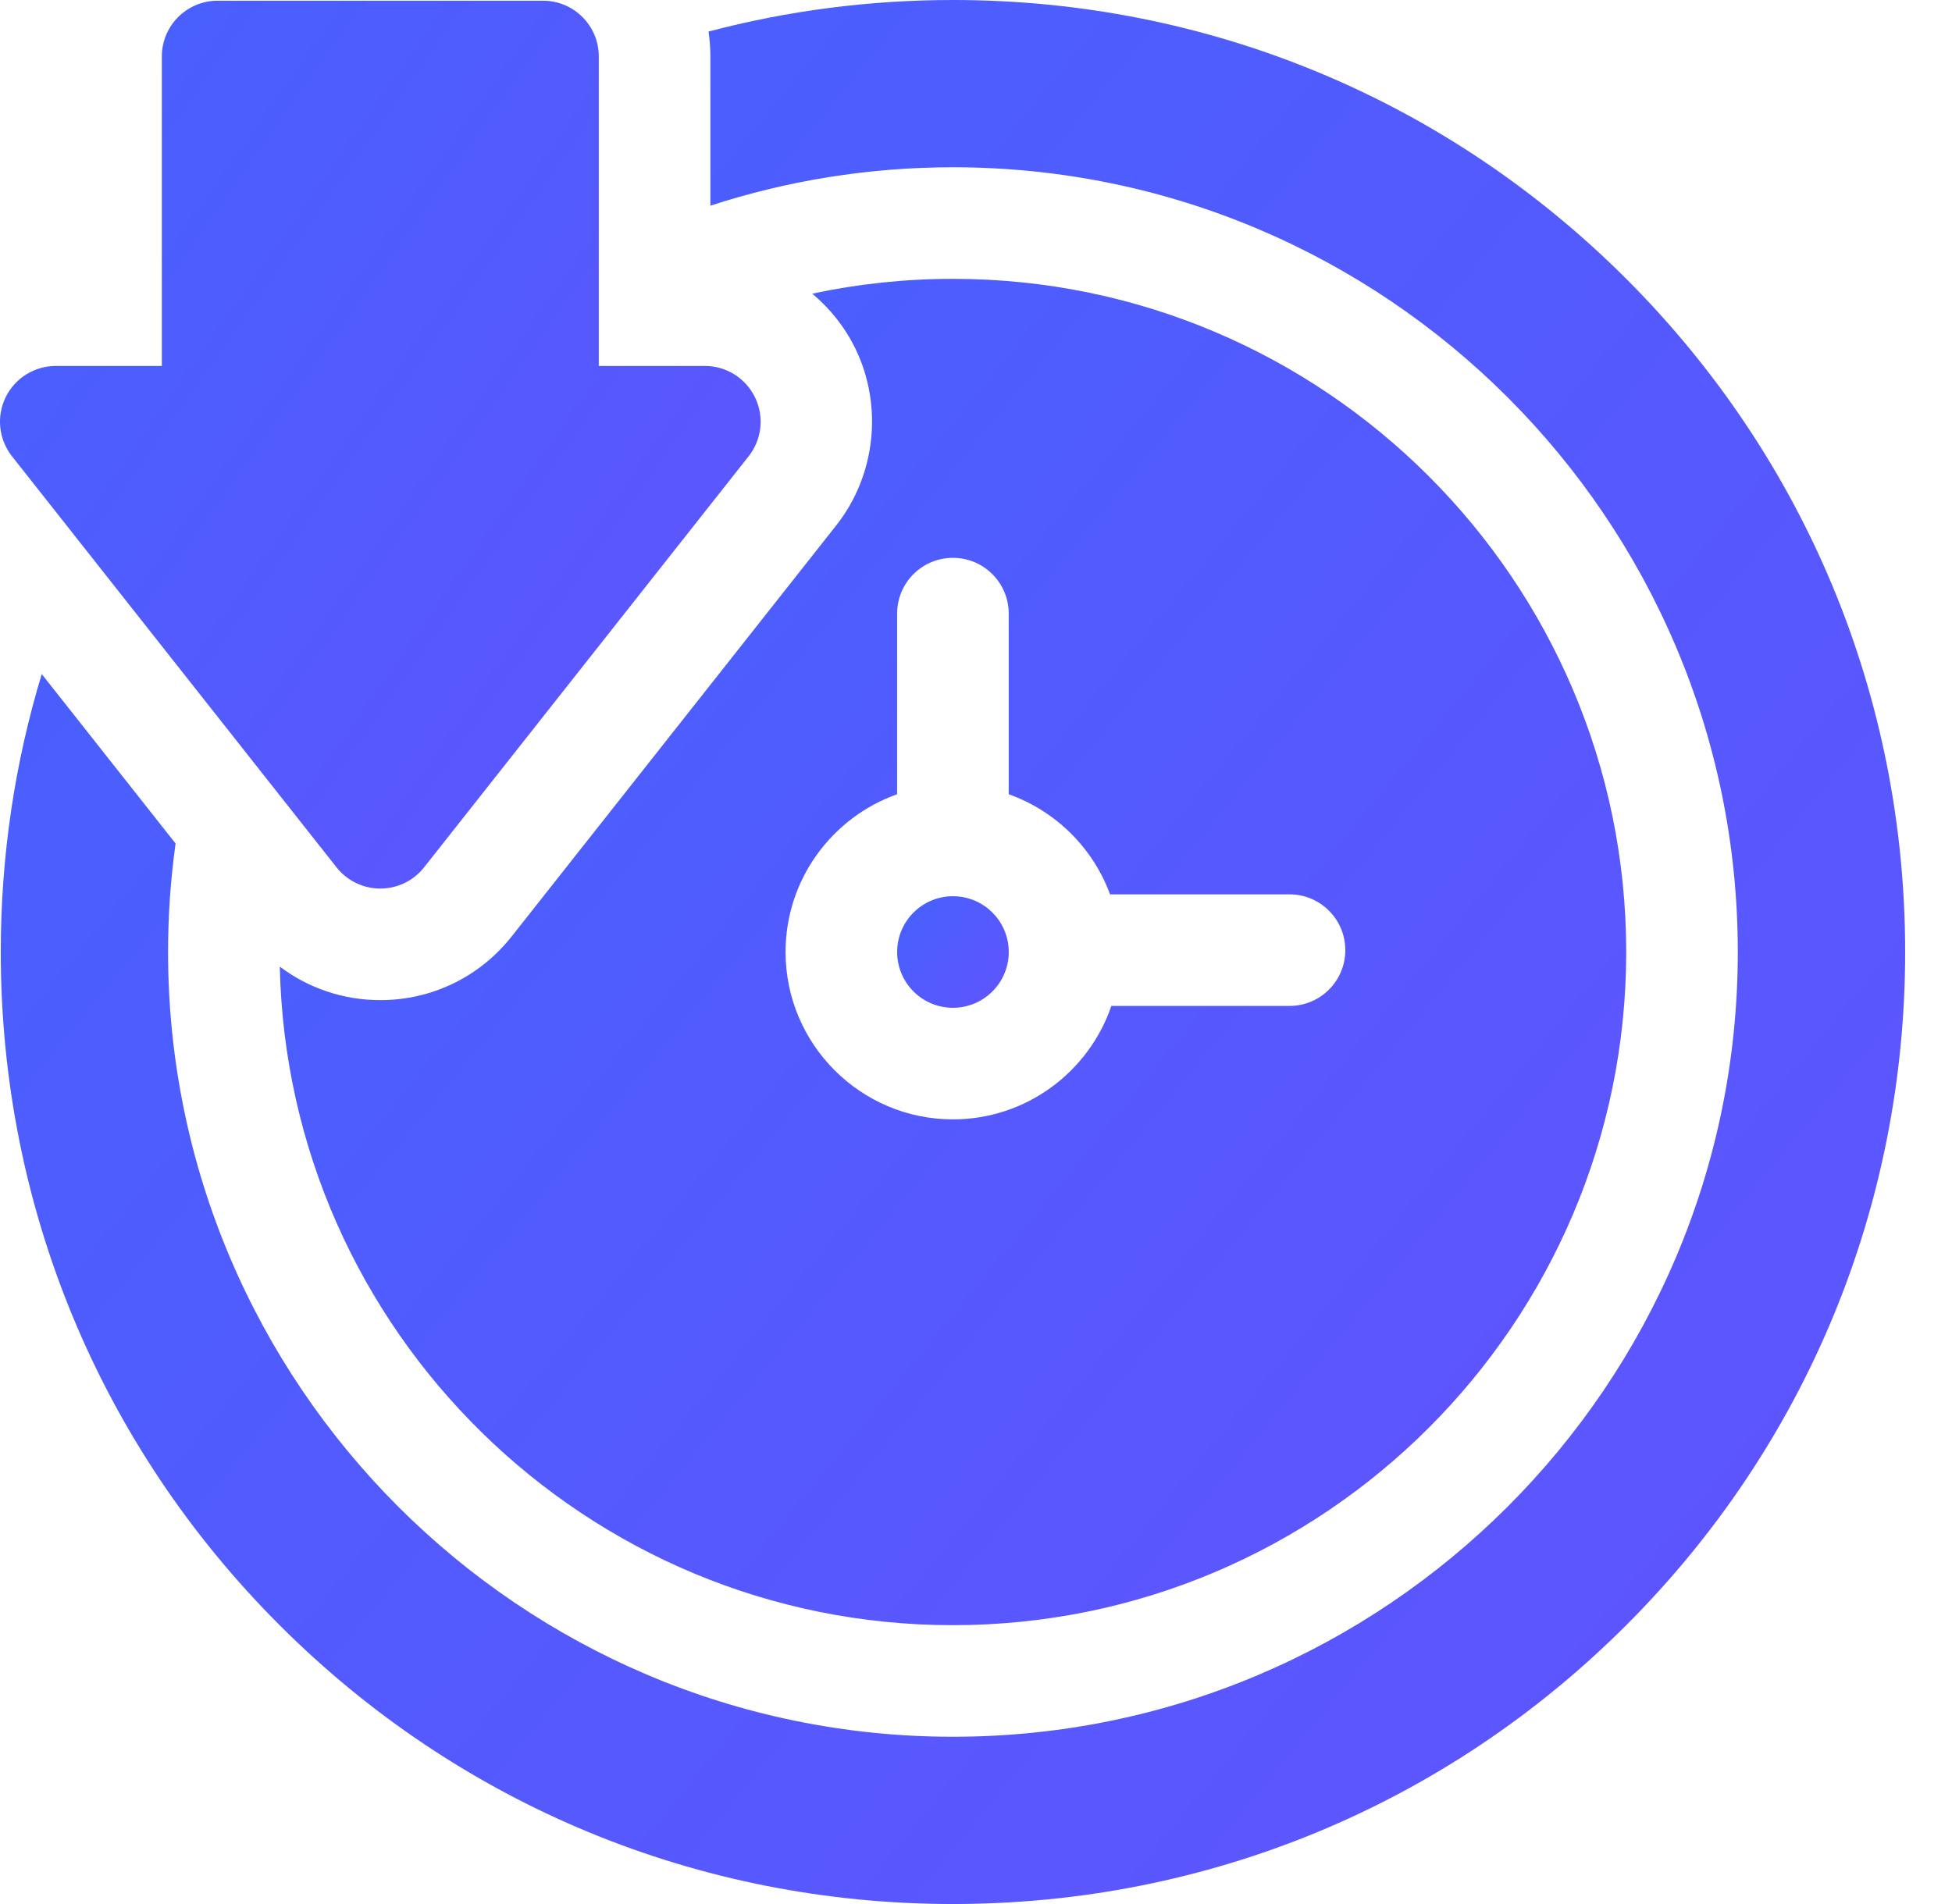
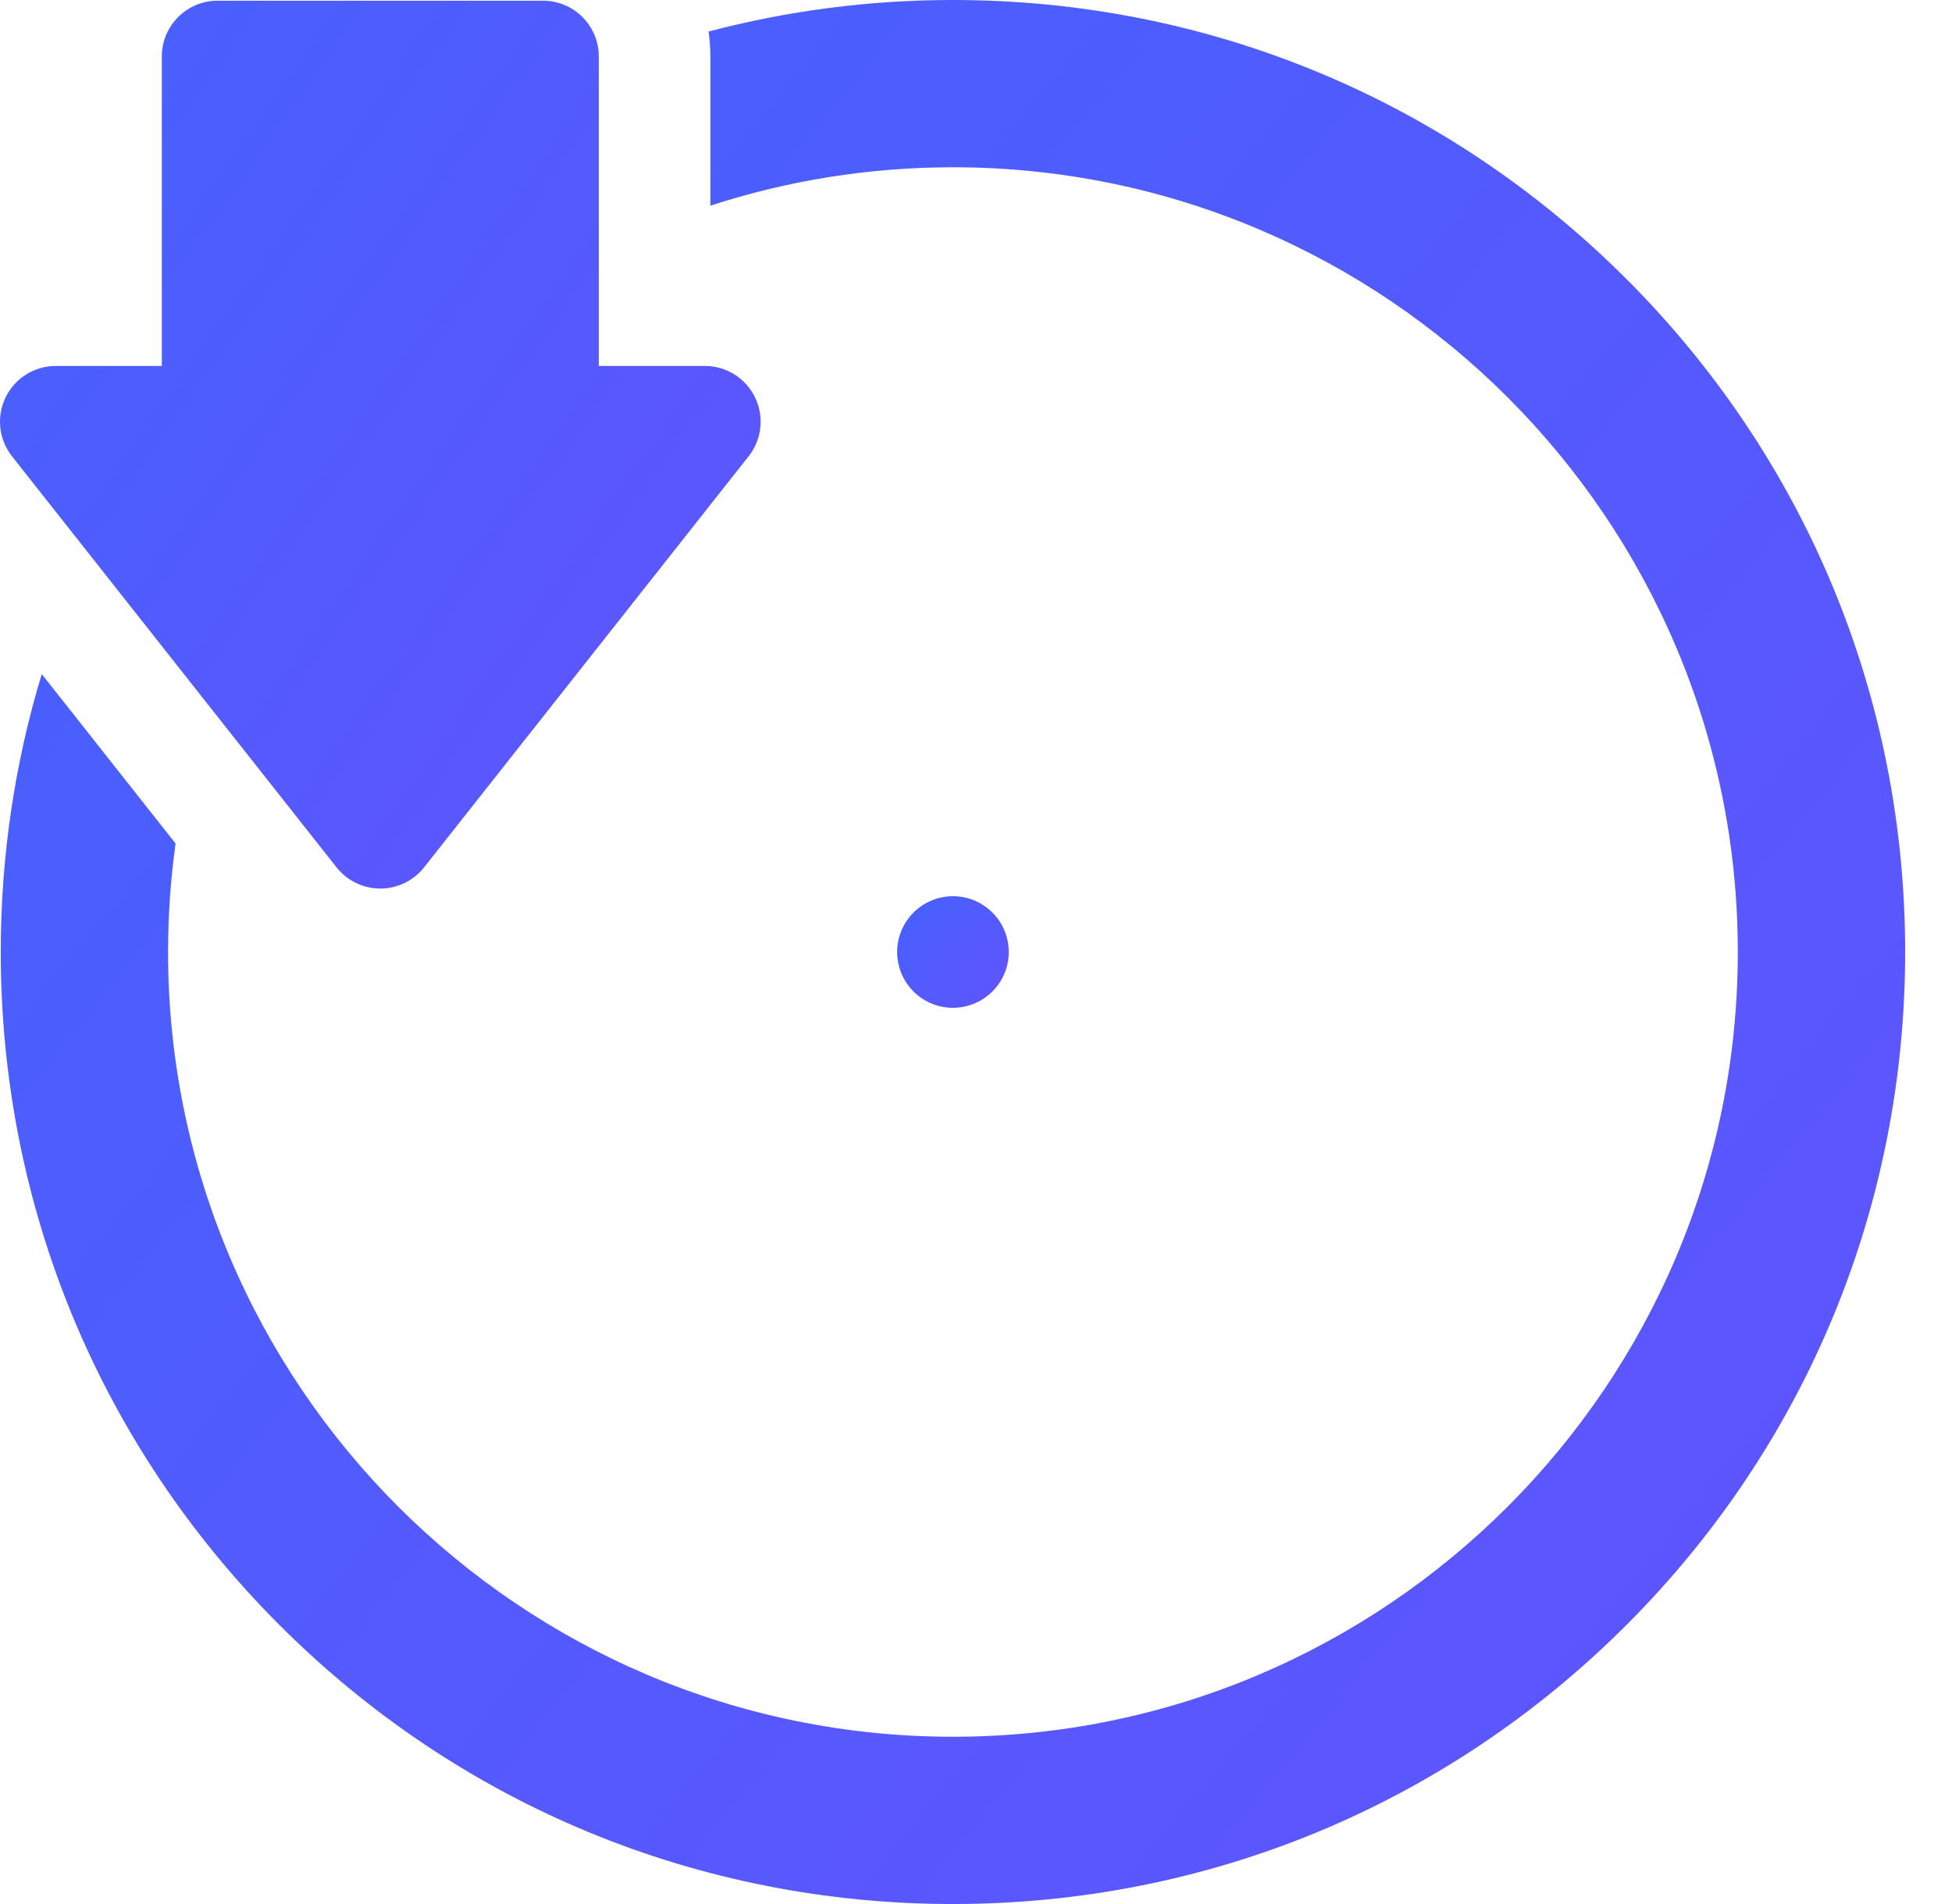
<svg xmlns="http://www.w3.org/2000/svg" width="41" height="40" viewBox="0 0 41 40" fill="none">
  <path d="M34.158 5.858C30.38 2.08 25.358 0 20.016 0C18.259 0 16.537 0.226 14.882 0.663C14.907 0.834 14.921 1.009 14.921 1.187V4.321C16.526 3.798 18.238 3.514 20.016 3.514C29.106 3.514 36.501 10.91 36.501 20C36.501 29.09 29.106 36.486 20.016 36.486C10.925 36.486 3.53 29.09 3.53 20C3.53 19.227 3.584 18.466 3.688 17.721L0.877 14.161C0.31 16.029 0.016 17.992 0.016 20C0.016 25.342 2.096 30.365 5.873 34.142C9.651 37.92 14.673 40 20.016 40C25.358 40 30.38 37.92 34.158 34.142C37.935 30.365 40.016 25.342 40.016 20C40.016 14.658 37.935 9.635 34.158 5.858Z" fill="url(#paint0_linear_133_1946)" />
  <path d="M20.016 21.172C20.663 21.172 21.188 20.647 21.188 20C21.188 19.353 20.663 18.828 20.016 18.828C19.368 18.828 18.844 19.353 18.844 20C18.844 20.647 19.368 21.172 20.016 21.172Z" fill="url(#paint1_linear_133_1946)" />
-   <path d="M20.015 5.858C19.002 5.858 18.014 5.966 17.06 6.169C17.436 6.483 17.748 6.874 17.968 7.326C18.551 8.531 18.393 9.988 17.564 11.038L10.747 19.673C10.076 20.523 9.07 21.011 7.988 21.011C7.213 21.011 6.478 20.76 5.877 20.307C6.041 27.964 12.32 34.142 20.015 34.142C27.813 34.142 34.157 27.798 34.157 20C34.157 12.202 27.813 5.858 20.015 5.858ZM27.085 21.133H23.343C22.87 22.517 21.557 23.516 20.015 23.516C18.077 23.516 16.5 21.939 16.5 20C16.5 18.472 17.479 17.17 18.843 16.686V12.891C18.843 12.243 19.368 11.719 20.015 11.719C20.662 11.719 21.187 12.243 21.187 12.891V16.686C22.171 17.035 22.956 17.81 23.316 18.789H27.085C27.733 18.789 28.257 19.314 28.257 19.961C28.257 20.608 27.733 21.133 27.085 21.133Z" fill="url(#paint2_linear_133_1946)" />
  <path d="M7.988 18.667C7.63 18.667 7.291 18.503 7.068 18.221L0.252 9.586C-0.026 9.233 -0.079 8.753 0.117 8.349C0.313 7.944 0.723 7.688 1.172 7.688H3.399V1.187C3.399 0.539 3.924 0.015 4.571 0.015H11.405C12.053 0.015 12.577 0.539 12.577 1.187V7.688H14.805C15.254 7.688 15.663 7.944 15.859 8.349C16.055 8.753 16.003 9.233 15.724 9.586L8.908 18.221C8.686 18.503 8.347 18.667 7.988 18.667Z" fill="url(#paint3_linear_133_1946)" />
  <defs>
    <linearGradient id="paint0_linear_133_1946" x1="-13.943" y1="-4.167" x2="51.057" y2="49.167" gradientUnits="userSpaceOnUse">
      <stop stop-color="#3F64FE" />
      <stop offset="1" stop-color="#6750FE" />
    </linearGradient>
    <linearGradient id="paint1_linear_133_1946" x1="18.026" y1="18.584" x2="21.834" y2="21.709" gradientUnits="userSpaceOnUse">
      <stop stop-color="#3F64FE" />
      <stop offset="1" stop-color="#6750FE" />
    </linearGradient>
    <linearGradient id="paint2_linear_133_1946" x1="-3.992" y1="2.912" x2="41.969" y2="40.618" gradientUnits="userSpaceOnUse">
      <stop stop-color="#3F64FE" />
      <stop offset="1" stop-color="#6750FE" />
    </linearGradient>
    <linearGradient id="paint3_linear_133_1946" x1="-5.575" y1="-1.928" x2="23.503" y2="18.508" gradientUnits="userSpaceOnUse">
      <stop stop-color="#3F64FE" />
      <stop offset="1" stop-color="#6750FE" />
    </linearGradient>
  </defs>
</svg>